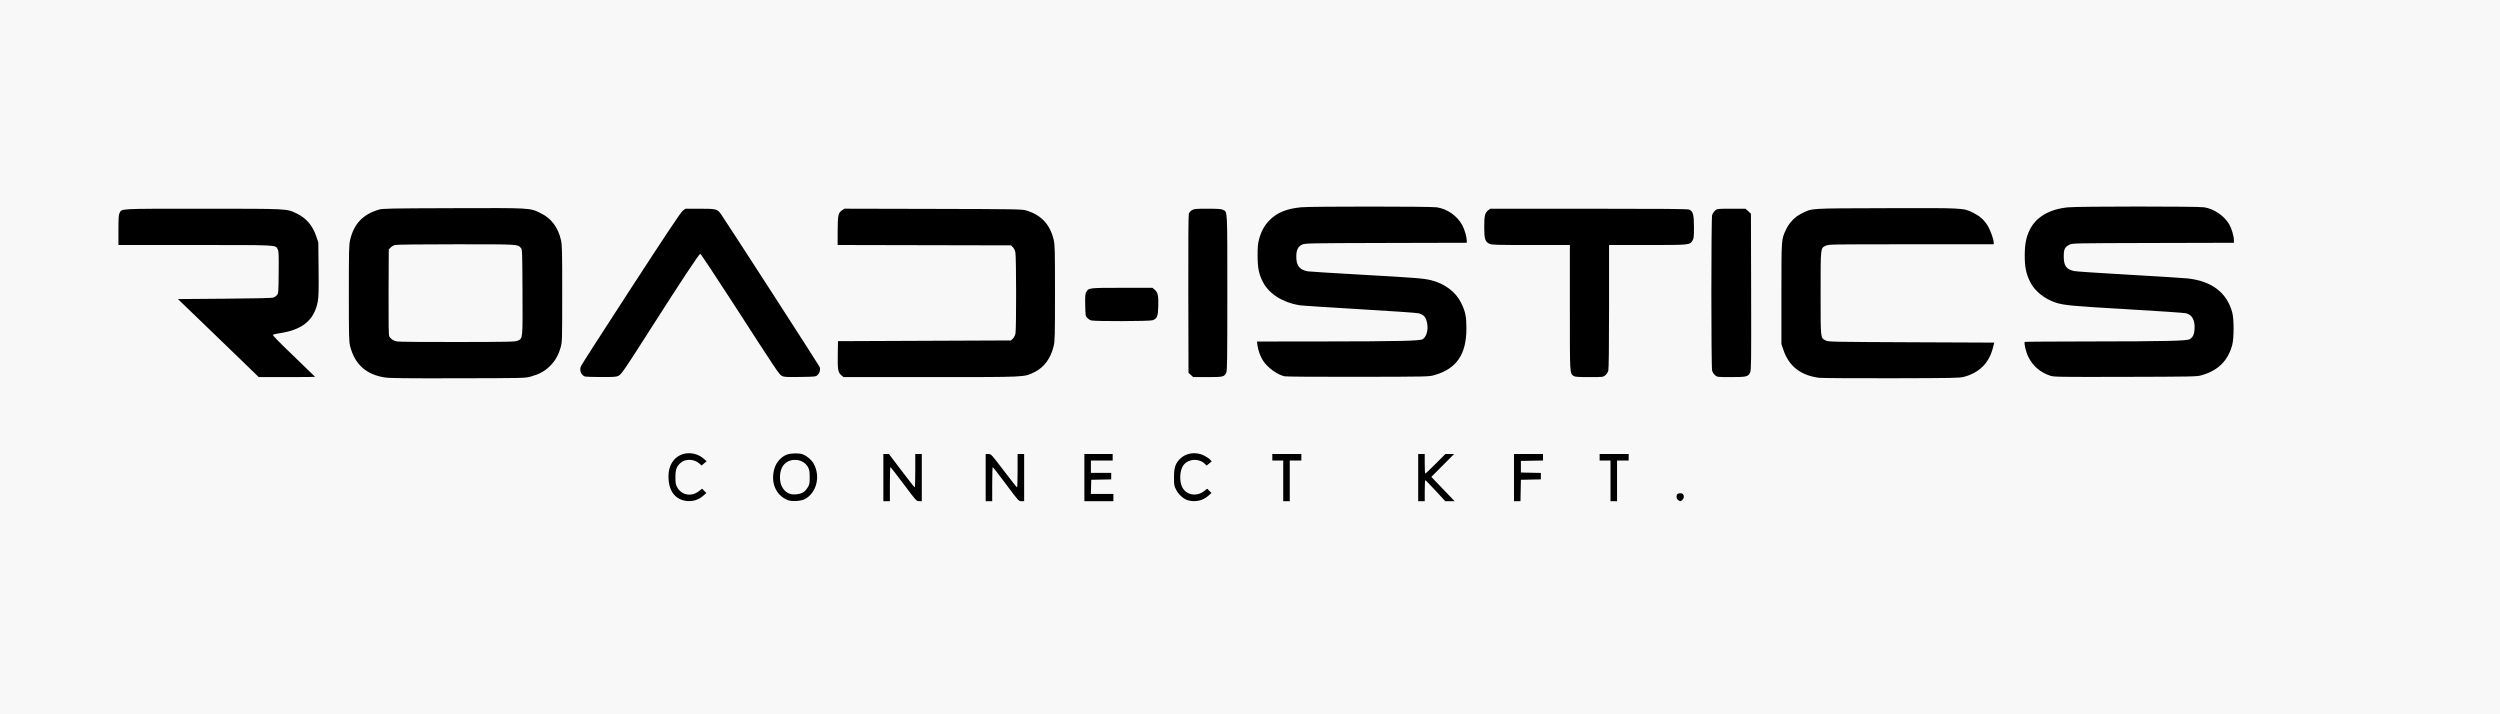
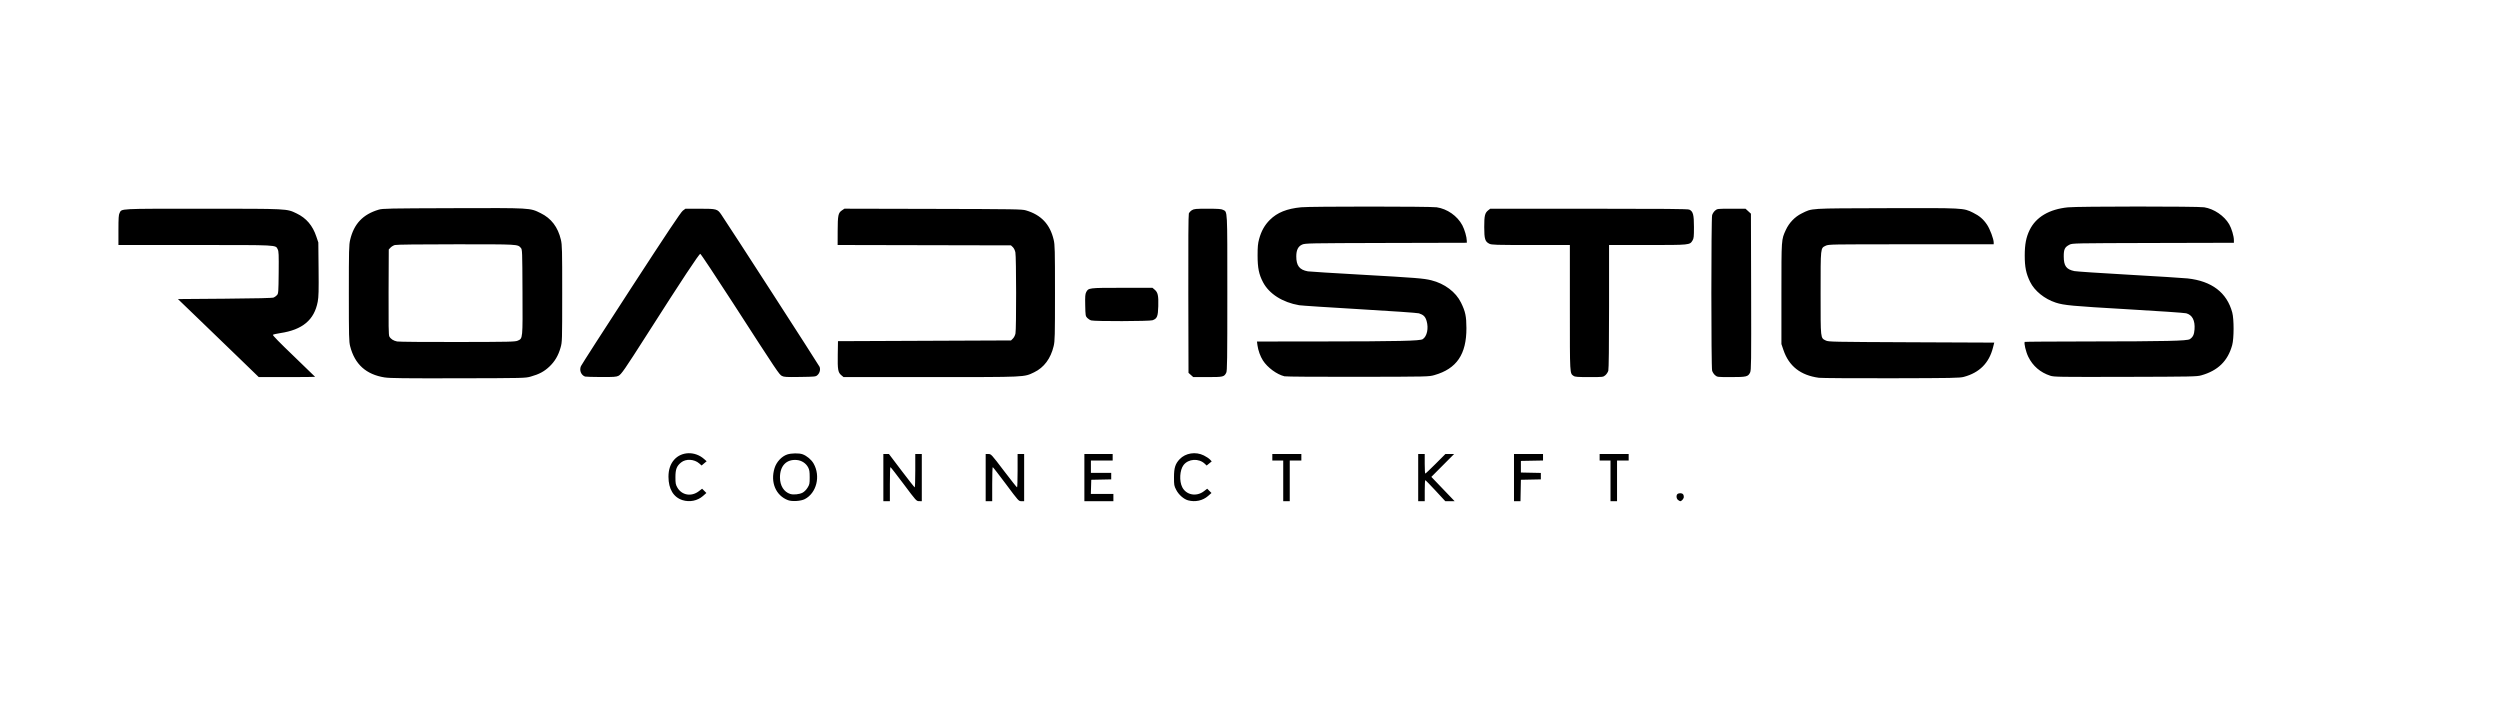
<svg xmlns="http://www.w3.org/2000/svg" width="700" zoomAndPan="magnify" viewBox="0 0 525 150" height="200" preserveAspectRatio="xMidYMid meet" version="1.2">
  <g id="7cc324e4d3">
-     <rect x="0" width="525" y="0" height="150" style="fill:#ffffff;fill-opacity:1;stroke:none;" />
-     <rect x="0" width="525" y="0" height="150" style="fill:#f8f8f8;fill-opacity:1;stroke:none;" />
    <path style=" stroke:none;fill-rule:nonzero;fill:#000000;fill-opacity:1;" d="M 143.34 105.031 C 141.438 104.434 140.383 102.695 140.379 100.133 C 140.375 98.629 140.785 97.414 141.594 96.52 C 143.16 94.777 145.969 94.723 147.859 96.391 L 148.395 96.863 L 147.863 97.309 L 147.336 97.754 L 146.848 97.324 C 145.793 96.398 144.035 96.301 143.031 97.117 C 142.102 97.871 141.84 98.547 141.84 100.219 C 141.84 101.48 141.891 101.754 142.223 102.348 C 143.148 104 145.168 104.367 146.738 103.168 L 147.445 102.629 L 148.34 103.527 L 147.621 104.16 C 146.48 105.164 144.836 105.496 143.34 105.031 Z M 165.492 105.039 C 162.922 104.082 161.738 101.273 162.656 98.309 C 163.055 97.012 164.137 95.844 165.301 95.445 C 166.16 95.156 167.816 95.129 168.539 95.395 C 169.434 95.723 170.391 96.527 170.855 97.344 C 172.363 99.984 171.48 103.543 169 104.816 C 168.184 105.238 166.34 105.355 165.492 105.039 Z M 168.523 103.473 C 168.891 103.281 169.293 102.883 169.578 102.43 C 170.004 101.746 170.035 101.59 170.035 100.234 C 170.035 99.047 169.973 98.656 169.715 98.164 C 169.258 97.285 168.332 96.68 167.312 96.598 C 165.133 96.414 163.777 97.84 163.793 100.297 C 163.801 102 164.625 103.309 165.949 103.73 C 166.605 103.941 167.863 103.816 168.523 103.473 Z M 185.504 100.297 L 185.504 95.344 L 186.68 95.344 L 189.328 98.844 C 190.789 100.77 192.031 102.348 192.094 102.352 C 192.156 102.352 192.207 100.777 192.207 98.848 L 192.207 95.344 L 193.578 95.344 L 193.578 105.25 L 193.008 105.242 C 192.441 105.23 192.41 105.199 189.77 101.664 C 188.305 99.703 187.051 98.094 186.988 98.09 C 186.926 98.09 186.875 99.699 186.875 101.668 L 186.875 105.25 L 185.504 105.25 Z M 206.992 100.297 L 206.992 95.344 L 207.566 95.344 C 208.137 95.344 208.16 95.367 210.805 98.848 C 212.27 100.773 213.52 102.352 213.582 102.352 C 213.645 102.355 213.695 100.777 213.695 98.848 L 213.695 95.344 L 215.07 95.344 L 215.07 105.25 L 214.496 105.25 C 213.922 105.25 213.91 105.234 211.258 101.676 C 209.789 99.707 208.539 98.098 208.477 98.094 C 208.414 98.09 208.363 99.699 208.363 101.668 L 208.363 105.25 L 206.992 105.25 Z M 227.719 100.297 L 227.719 95.344 L 233.66 95.344 L 233.66 96.715 L 229.09 96.715 L 229.09 99.305 L 233.355 99.305 L 233.355 100.668 L 229.164 100.754 L 229.078 103.727 L 233.812 103.727 L 233.812 105.25 L 227.719 105.25 Z M 249.504 105.074 C 248.59 104.828 247.531 103.902 247.012 102.887 C 246.562 102.023 246.539 101.879 246.539 100.223 C 246.539 98.25 246.805 97.406 247.727 96.43 C 248.969 95.121 251.102 94.793 252.809 95.645 C 253.312 95.895 253.887 96.277 254.09 96.496 L 254.461 96.891 L 253.398 97.762 L 253.016 97.398 C 251.754 96.195 249.562 96.328 248.539 97.668 C 247.742 98.715 247.609 101.02 248.273 102.316 C 249.109 103.961 251.246 104.359 252.809 103.168 L 253.516 102.629 L 254.41 103.527 L 253.691 104.16 C 252.59 105.129 251.004 105.477 249.504 105.074 Z M 269.477 100.984 L 269.477 96.715 L 267.188 96.715 L 267.188 95.344 L 273.285 95.344 L 273.285 96.715 L 270.848 96.715 L 270.848 105.25 L 269.477 105.25 Z M 297.82 100.297 L 297.82 95.344 L 299.191 95.344 L 299.191 97.402 C 299.191 98.531 299.246 99.457 299.309 99.457 C 299.375 99.457 300.352 98.531 301.48 97.402 L 303.531 95.344 L 305.363 95.344 L 300.582 100.145 L 305.473 105.25 L 303.512 105.25 L 301.469 103.043 C 300.344 101.828 299.371 100.832 299.309 100.832 C 299.246 100.832 299.195 101.824 299.195 103.039 L 299.195 105.25 L 297.82 105.25 Z M 317.938 100.297 L 317.938 95.344 L 324.035 95.344 L 324.035 96.707 L 319.387 96.793 L 319.387 99.23 L 323.578 99.316 L 323.578 100.668 L 319.387 100.754 L 319.301 105.25 L 317.938 105.25 Z M 338.207 100.984 L 338.207 96.715 L 335.922 96.715 L 335.922 95.344 L 342.02 95.344 L 342.02 96.715 L 339.578 96.715 L 339.578 105.25 L 338.207 105.25 Z M 352.414 105.012 C 352.043 104.75 351.957 104.059 352.258 103.758 C 352.359 103.656 352.621 103.574 352.84 103.574 C 353.348 103.574 353.602 103.832 353.602 104.355 C 353.602 104.719 353.148 105.25 352.84 105.25 C 352.793 105.25 352.602 105.145 352.414 105.012 Z M 80.793 79.266 C 76.875 78.645 74.504 76.504 73.531 72.711 C 73.285 71.738 73.258 70.758 73.258 61.586 C 73.258 52.465 73.285 51.422 73.531 50.371 C 74.32 47.016 76.203 45.02 79.52 44.031 C 80.352 43.781 81.594 43.758 95.129 43.715 C 111.68 43.664 111.234 43.637 113.539 44.762 C 115.762 45.848 117.164 47.688 117.789 50.348 C 118.043 51.426 118.066 52.395 118.062 61.664 C 118.059 71.68 118.055 71.812 117.719 73 C 117.25 74.668 116.5 75.93 115.34 77.016 C 114.25 78.035 113.219 78.586 111.465 79.078 C 110.305 79.406 110.16 79.41 96.195 79.441 C 84.957 79.465 81.832 79.43 80.793 79.262 Z M 108.734 71.535 C 109.793 71.059 109.77 71.289 109.723 61.293 C 109.684 52.645 109.676 52.391 109.379 52.059 C 108.688 51.285 108.961 51.301 95.781 51.301 C 88.102 51.301 83.266 51.359 82.926 51.453 C 82.625 51.535 82.215 51.781 82.012 51.996 L 81.641 52.391 L 81.602 61.332 C 81.574 68.242 81.609 70.355 81.754 70.641 C 82.031 71.176 82.613 71.555 83.395 71.711 C 83.77 71.785 89.496 71.836 96.117 71.82 C 107.133 71.801 108.207 71.777 108.734 71.535 Z M 381.977 79.336 C 378.121 78.82 375.672 76.902 374.516 73.488 L 374.098 72.254 L 374.098 61.664 C 374.098 50.066 374.078 50.355 375.023 48.289 C 375.707 46.793 376.934 45.516 378.355 44.82 C 380.645 43.703 379.605 43.766 396.035 43.715 C 412.461 43.668 412.305 43.66 414.332 44.66 C 415.688 45.328 416.512 46.035 417.289 47.203 C 417.898 48.117 418.676 50.199 418.676 50.926 L 418.676 51.301 L 401.348 51.301 C 384.227 51.301 384.016 51.305 383.383 51.609 C 382.297 52.137 382.328 51.836 382.328 61.586 C 382.328 71.32 382.285 70.945 383.426 71.512 C 383.98 71.785 384.75 71.801 401.398 71.875 L 418.793 71.949 L 418.52 73.016 C 417.703 76.238 415.684 78.262 412.414 79.141 C 411.523 79.379 410.129 79.406 397.188 79.434 C 389.348 79.449 382.504 79.406 381.977 79.336 Z M 50.387 75.363 C 48.215 73.258 44.395 69.57 41.902 67.172 L 37.367 62.805 L 47.234 62.727 C 54.043 62.672 57.223 62.594 57.484 62.477 C 57.695 62.383 58.004 62.156 58.172 61.969 C 58.461 61.648 58.48 61.383 58.523 57.23 C 58.559 53.43 58.531 52.77 58.32 52.359 C 57.832 51.41 58.602 51.453 40.957 51.453 L 24.871 51.453 L 24.871 48.32 C 24.871 45.816 24.918 45.098 25.105 44.742 C 25.602 43.781 24.629 43.832 42.551 43.832 C 60.641 43.832 60.168 43.809 62.293 44.824 C 64.32 45.793 65.66 47.363 66.434 49.688 L 66.848 50.918 L 66.902 56.508 C 66.949 61.094 66.914 62.328 66.723 63.352 C 66 67.188 63.527 69.258 58.844 69.953 C 58.082 70.066 57.395 70.227 57.312 70.309 C 57.215 70.406 58.715 71.945 61.668 74.77 C 64.145 77.141 66.172 79.105 66.172 79.133 C 66.172 79.164 63.508 79.188 60.254 79.188 L 54.336 79.188 Z M 122.867 79.082 C 122.023 78.773 121.621 77.762 121.996 76.891 C 122.121 76.602 126.855 69.238 132.523 60.52 C 140.008 49.004 142.977 44.555 143.383 44.25 L 143.941 43.832 L 147.004 43.832 C 150.492 43.832 150.66 43.879 151.48 45.078 C 152.98 47.266 171.988 76.711 172.113 77.035 C 172.328 77.598 172.152 78.316 171.695 78.742 C 171.312 79.105 171.25 79.113 168.004 79.16 C 165.102 79.203 164.641 79.18 164.203 78.945 C 163.621 78.637 163.34 78.215 153.961 63.688 C 150.293 58.004 147.188 53.336 147.062 53.309 C 146.832 53.266 143.215 58.738 135.953 70.121 C 131.098 77.727 130.48 78.617 129.875 78.922 C 129.418 79.148 128.902 79.184 126.219 79.176 C 124.5 79.168 122.992 79.125 122.867 79.078 Z M 176.676 78.797 C 175.98 78.211 175.879 77.617 175.93 74.465 L 175.977 71.645 L 212.316 71.492 L 212.719 71.09 C 212.953 70.855 213.176 70.41 213.25 70.023 C 213.441 69.027 213.426 53.906 213.23 53 C 213.137 52.547 212.918 52.105 212.688 51.891 L 212.301 51.527 L 175.902 51.449 L 175.91 48.516 C 175.922 45.199 176.023 44.703 176.809 44.176 L 177.332 43.824 L 195.934 43.867 C 213.168 43.906 214.605 43.93 215.449 44.18 C 218.633 45.113 220.508 47.102 221.27 50.348 C 221.523 51.426 221.547 52.395 221.547 61.512 C 221.547 70.625 221.523 71.594 221.27 72.672 C 220.656 75.281 219.238 77.191 217.172 78.18 C 214.984 79.223 215.73 79.188 195.43 79.188 L 177.145 79.188 Z M 250.082 78.742 L 249.586 78.297 L 249.547 61.766 C 249.52 51.145 249.562 45.09 249.656 44.836 C 249.738 44.621 250.031 44.305 250.305 44.137 C 250.758 43.863 251.074 43.832 253.594 43.832 C 255.789 43.832 256.477 43.879 256.828 44.062 C 257.789 44.559 257.738 43.586 257.738 61.508 C 257.738 75.691 257.711 77.891 257.512 78.273 C 257.059 79.148 256.887 79.188 253.594 79.188 L 250.582 79.188 Z M 269.742 79.023 C 268.148 78.645 266.172 77.188 265.211 75.691 C 264.66 74.832 264.219 73.598 264.066 72.512 L 263.961 71.719 L 277.117 71.707 C 293.902 71.688 298.215 71.59 298.777 71.223 C 299.676 70.633 300.035 68.949 299.59 67.414 C 299.324 66.496 298.941 66.109 297.973 65.797 C 297.68 65.703 292.09 65.312 285.551 64.934 C 279.016 64.551 273.289 64.176 272.828 64.098 C 269.332 63.5 266.52 61.711 265.238 59.27 C 264.371 57.621 264.094 56.262 264.094 53.66 C 264.094 51.805 264.156 51.148 264.418 50.184 C 264.875 48.512 265.578 47.262 266.68 46.164 C 268.227 44.629 270.242 43.816 273.246 43.527 C 275.266 43.328 300.332 43.336 301.699 43.531 C 303.91 43.852 306.043 45.344 307.086 47.301 C 307.566 48.203 308.023 49.789 308.027 50.566 L 308.031 50.98 L 291.078 51.023 C 274.789 51.066 274.098 51.082 273.457 51.359 C 272.613 51.727 272.227 52.496 272.219 53.812 C 272.215 55.801 272.875 56.66 274.656 56.984 C 274.949 57.039 280.059 57.355 286.008 57.691 C 297.41 58.336 298.965 58.461 300.562 58.855 C 303.367 59.547 305.719 61.316 306.812 63.551 C 307.73 65.422 307.941 66.418 307.949 68.898 C 307.965 74.406 305.895 77.445 301.227 78.77 C 300.031 79.105 300.023 79.105 285.172 79.133 C 276.816 79.148 270.062 79.102 269.742 79.023 Z M 330.469 78.949 C 329.645 78.375 329.672 78.895 329.672 64.641 L 329.672 51.453 L 321.48 51.453 C 313.988 51.449 313.242 51.426 312.758 51.184 C 311.859 50.738 311.691 50.18 311.688 47.676 C 311.688 45.281 311.824 44.719 312.531 44.16 L 312.949 43.832 L 333.648 43.832 C 349.395 43.832 354.441 43.875 354.746 44.016 C 355.543 44.375 355.734 45.086 355.73 47.672 C 355.73 49.742 355.695 50.059 355.426 50.508 C 354.844 51.457 354.902 51.453 345.984 51.453 L 337.902 51.453 L 337.902 64.367 C 337.902 72.707 337.844 77.48 337.746 77.844 C 337.66 78.152 337.379 78.582 337.125 78.797 C 336.66 79.188 336.652 79.188 333.734 79.188 C 331.328 79.188 330.746 79.145 330.469 78.949 Z M 360.168 78.797 C 359.914 78.582 359.633 78.152 359.547 77.844 C 359.332 77.07 359.332 45.949 359.547 45.176 C 359.633 44.867 359.914 44.438 360.168 44.223 C 360.633 43.832 360.637 43.832 363.594 43.832 L 366.559 43.832 L 367.695 44.875 L 367.738 61.281 C 367.773 76.254 367.754 77.73 367.527 78.215 C 367.102 79.109 366.77 79.188 363.523 79.188 C 360.645 79.188 360.633 79.188 360.168 78.797 Z M 430.562 78.902 C 428.465 78.219 426.887 76.863 425.938 74.922 C 425.43 73.887 424.988 72.008 425.199 71.797 C 425.242 71.754 431.148 71.715 438.32 71.707 C 455 71.688 459.305 71.59 459.863 71.223 C 460.52 70.793 460.773 70.266 460.852 69.164 C 460.984 67.289 460.383 66.133 459.098 65.789 C 458.758 65.695 453.141 65.312 446.617 64.934 C 435.105 64.27 433.449 64.113 431.711 63.551 C 429.352 62.785 427.254 61.09 426.328 59.199 C 425.473 57.457 425.195 56.086 425.195 53.66 C 425.195 51.324 425.484 49.824 426.223 48.305 C 427.551 45.578 430.348 43.926 434.281 43.539 C 436.473 43.32 461.492 43.316 462.871 43.531 C 464.934 43.852 467.082 45.309 468.125 47.09 C 468.629 47.949 469.117 49.59 469.117 50.414 L 469.117 50.984 L 452.164 51.027 C 435.555 51.07 435.195 51.078 434.609 51.375 C 433.598 51.891 433.379 52.336 433.387 53.863 C 433.395 55.852 433.914 56.566 435.617 56.93 C 436.016 57.016 441.195 57.359 447.129 57.695 C 453.062 58.031 458.582 58.379 459.395 58.469 C 464.484 59.027 467.645 61.441 468.773 65.625 C 469.152 67.031 469.145 71.082 468.758 72.484 C 467.836 75.816 465.766 77.84 462.258 78.824 C 461.336 79.086 460.27 79.105 446.332 79.141 C 432.32 79.176 431.348 79.16 430.559 78.902 Z M 229.156 67.289 C 228.898 67.215 228.523 66.977 228.316 66.758 C 227.961 66.383 227.941 66.258 227.895 64.102 C 227.855 62.266 227.895 61.754 228.09 61.375 C 228.57 60.445 228.582 60.441 235.621 60.441 L 242.02 60.441 L 242.484 60.836 C 243.152 61.398 243.301 62.078 243.238 64.293 C 243.18 66.461 242.992 66.918 242.027 67.254 C 241.406 67.473 229.895 67.504 229.156 67.289 Z M 229.156 67.289 " />
  </g>
</svg>